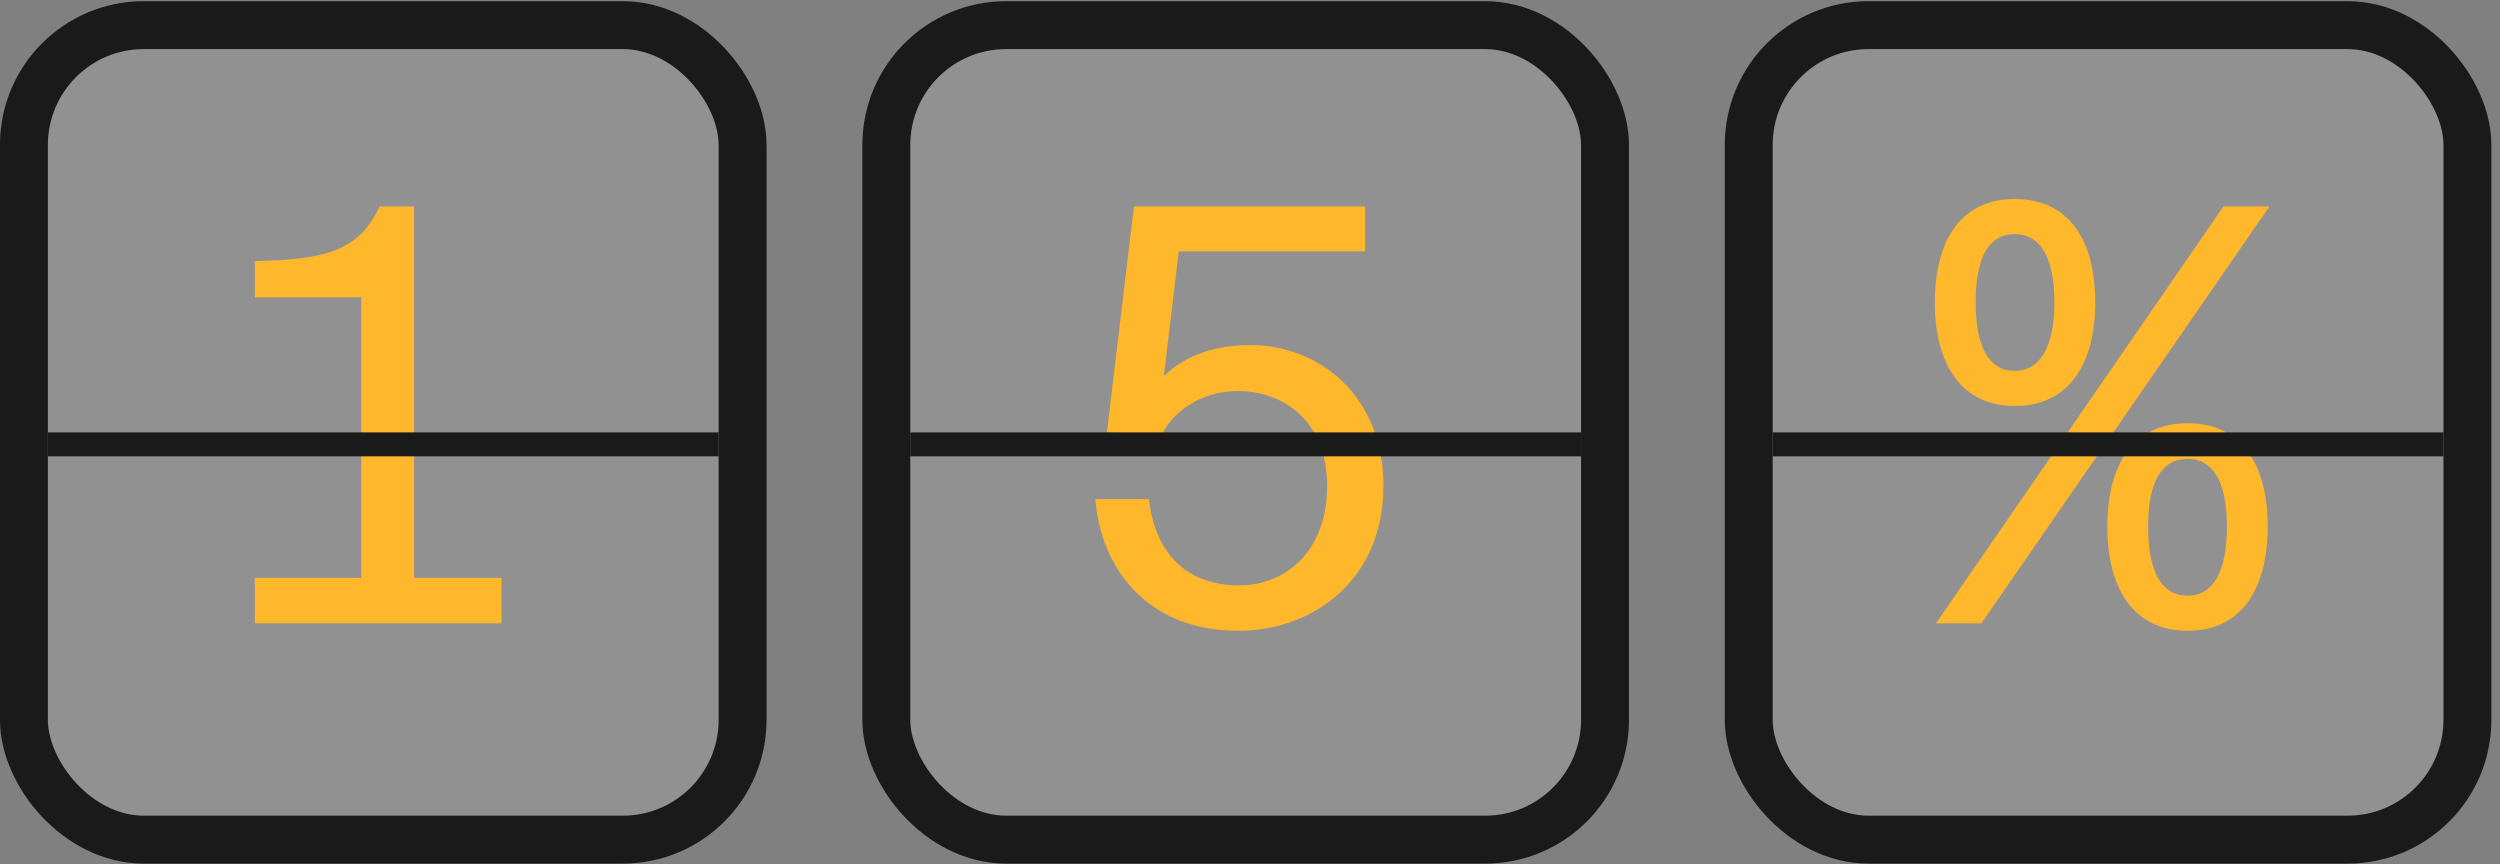
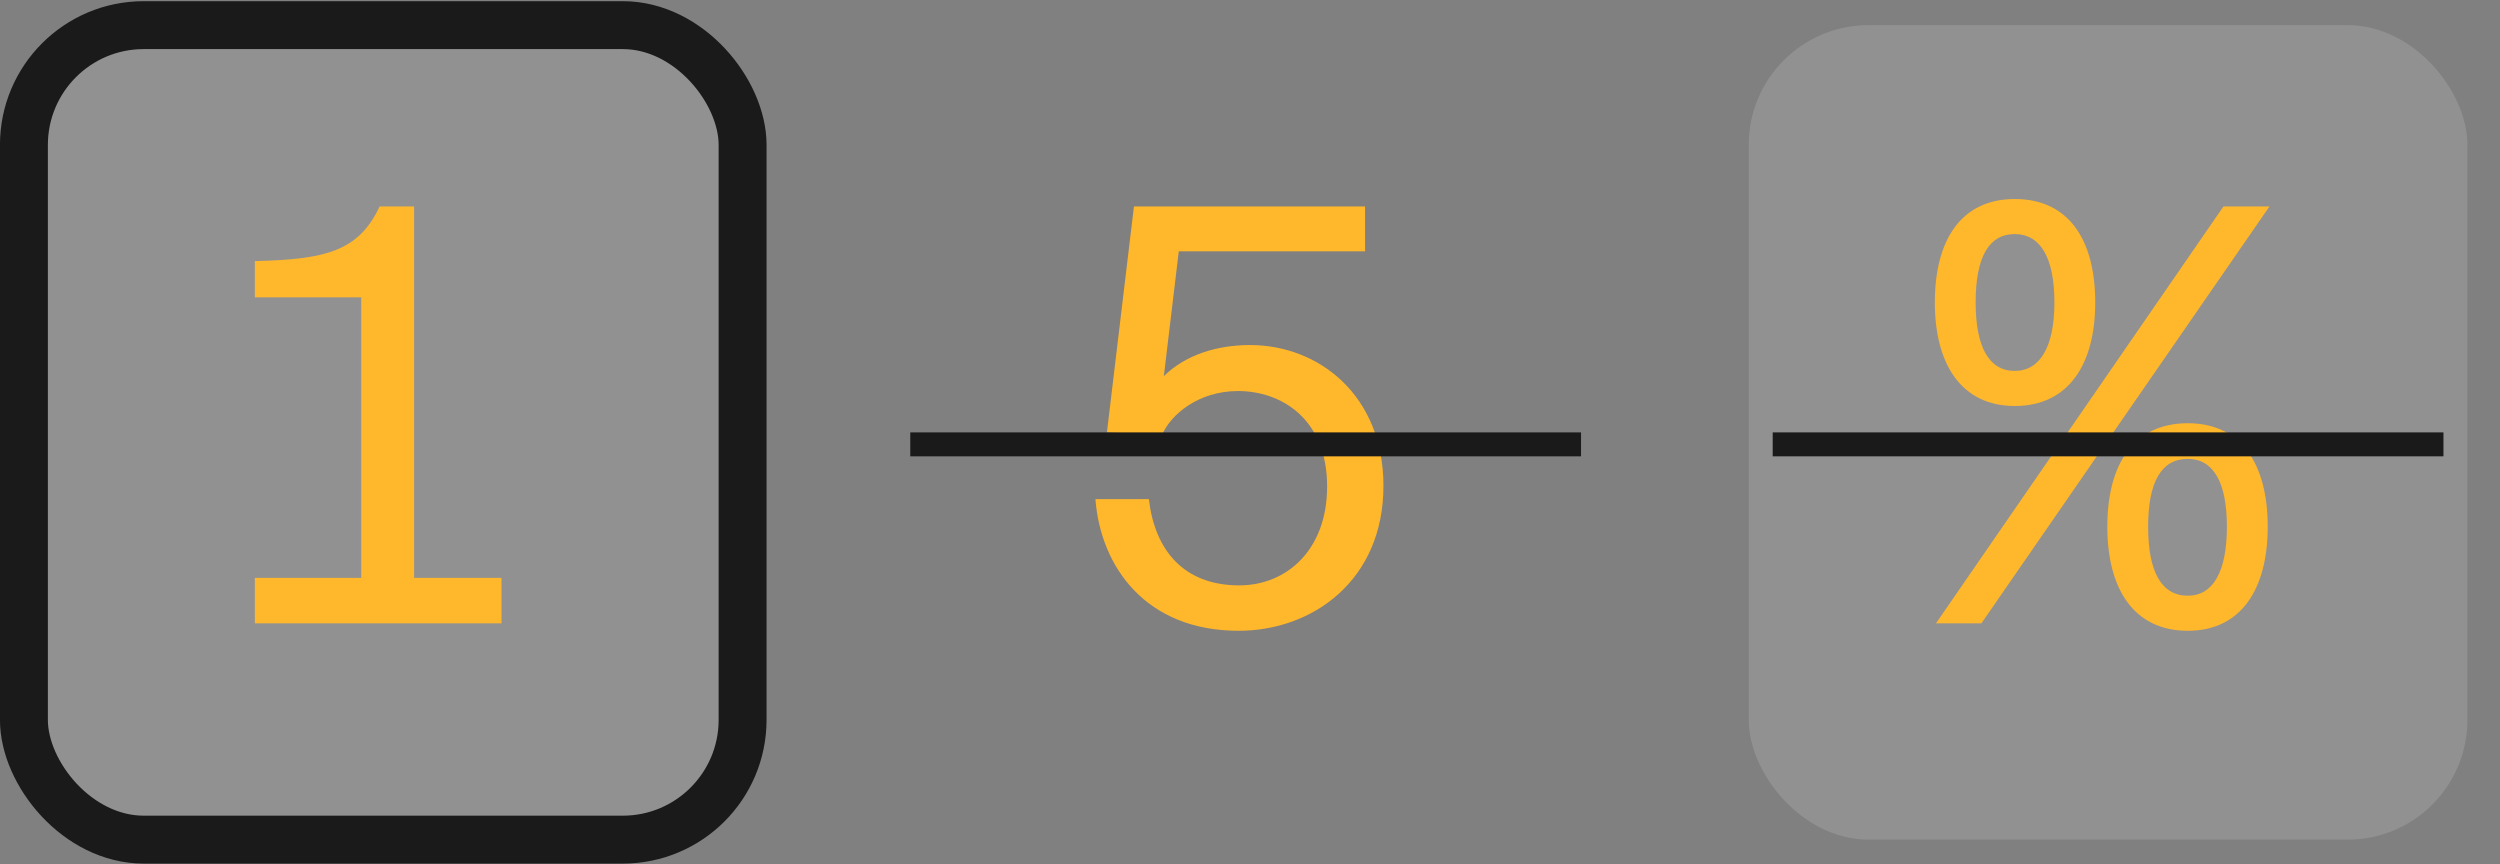
<svg xmlns="http://www.w3.org/2000/svg" width="162" height="56" viewBox="0 0 162 56" fill="none">
  <rect x="0" y="0" width="162" height="56" fill="#808080" stroke="none" />
  <rect x="1.55" y="1.629" width="46.57" height="52.779" rx="7.762" fill="white" fill-opacity="0.14" />
  <rect x="1.55" y="1.629" width="46.57" height="52.779" rx="7.762" stroke="#1A1A1A" stroke-width="3.105" />
  <path d="M24.599 13.38H26.835V37.447H32.498V40.391H16.515V37.447H23.407V19.266H16.515V16.919C21.023 16.808 23.221 16.323 24.599 13.38Z" fill="#FFB72C" />
-   <rect x="3.102" y="28.019" width="43.465" height="1.552" fill="#1A1A1A" />
-   <rect x="57.434" y="1.629" width="46.57" height="52.779" rx="7.762" fill="white" fill-opacity="0.14" />
-   <rect x="57.434" y="1.629" width="46.57" height="52.779" rx="7.762" stroke="#1A1A1A" stroke-width="3.105" />
  <path d="M80.297 37.932C83.389 37.932 85.997 35.622 85.997 31.524C85.997 27.128 83.017 25.339 80.223 25.339C77.652 25.339 75.864 26.867 75.305 28.171L71.728 28.022L73.479 13.38H88.456V16.286H76.385L75.417 24.37C76.832 22.992 78.844 22.359 81.005 22.359C85.476 22.359 89.648 25.637 89.648 31.486C89.648 37.596 85.066 40.875 80.26 40.875C74.262 40.875 71.319 36.739 70.983 32.343H74.448C74.821 35.622 76.683 37.932 80.297 37.932Z" fill="#FFB72C" />
  <rect x="58.986" y="28.019" width="43.465" height="1.552" fill="#1A1A1A" />
  <rect x="113.318" y="1.629" width="46.57" height="52.779" rx="7.762" fill="white" fill-opacity="0.14" />
-   <rect x="113.318" y="1.629" width="46.57" height="52.779" rx="7.762" stroke="#1A1A1A" stroke-width="3.105" />
  <path d="M130.555 26.308C127.091 26.308 125.377 23.588 125.377 19.602C125.377 15.541 127.091 12.896 130.555 12.896C134.057 12.896 135.771 15.541 135.771 19.602C135.771 23.588 134.057 26.308 130.555 26.308ZM130.555 24.035C132.195 24.035 133.126 22.471 133.126 19.602C133.126 16.659 132.195 15.168 130.555 15.168C128.879 15.168 128.022 16.659 128.022 19.602C128.022 22.471 128.879 24.035 130.555 24.035ZM128.395 40.391H125.451L144.079 13.38H147.06L128.395 40.391ZM141.769 40.875C138.267 40.875 136.554 38.155 136.554 34.132C136.554 30.071 138.267 27.425 141.769 27.425C145.234 27.425 146.948 30.071 146.948 34.132C146.948 38.155 145.234 40.875 141.769 40.875ZM141.769 38.602C143.409 38.602 144.303 37.038 144.303 34.132C144.303 31.226 143.409 29.735 141.769 29.735C140.056 29.735 139.199 31.226 139.199 34.132C139.199 37.038 140.056 38.602 141.769 38.602Z" fill="#FFB72C" />
  <rect x="114.871" y="28.019" width="43.465" height="1.552" fill="#1A1A1A" />
</svg>